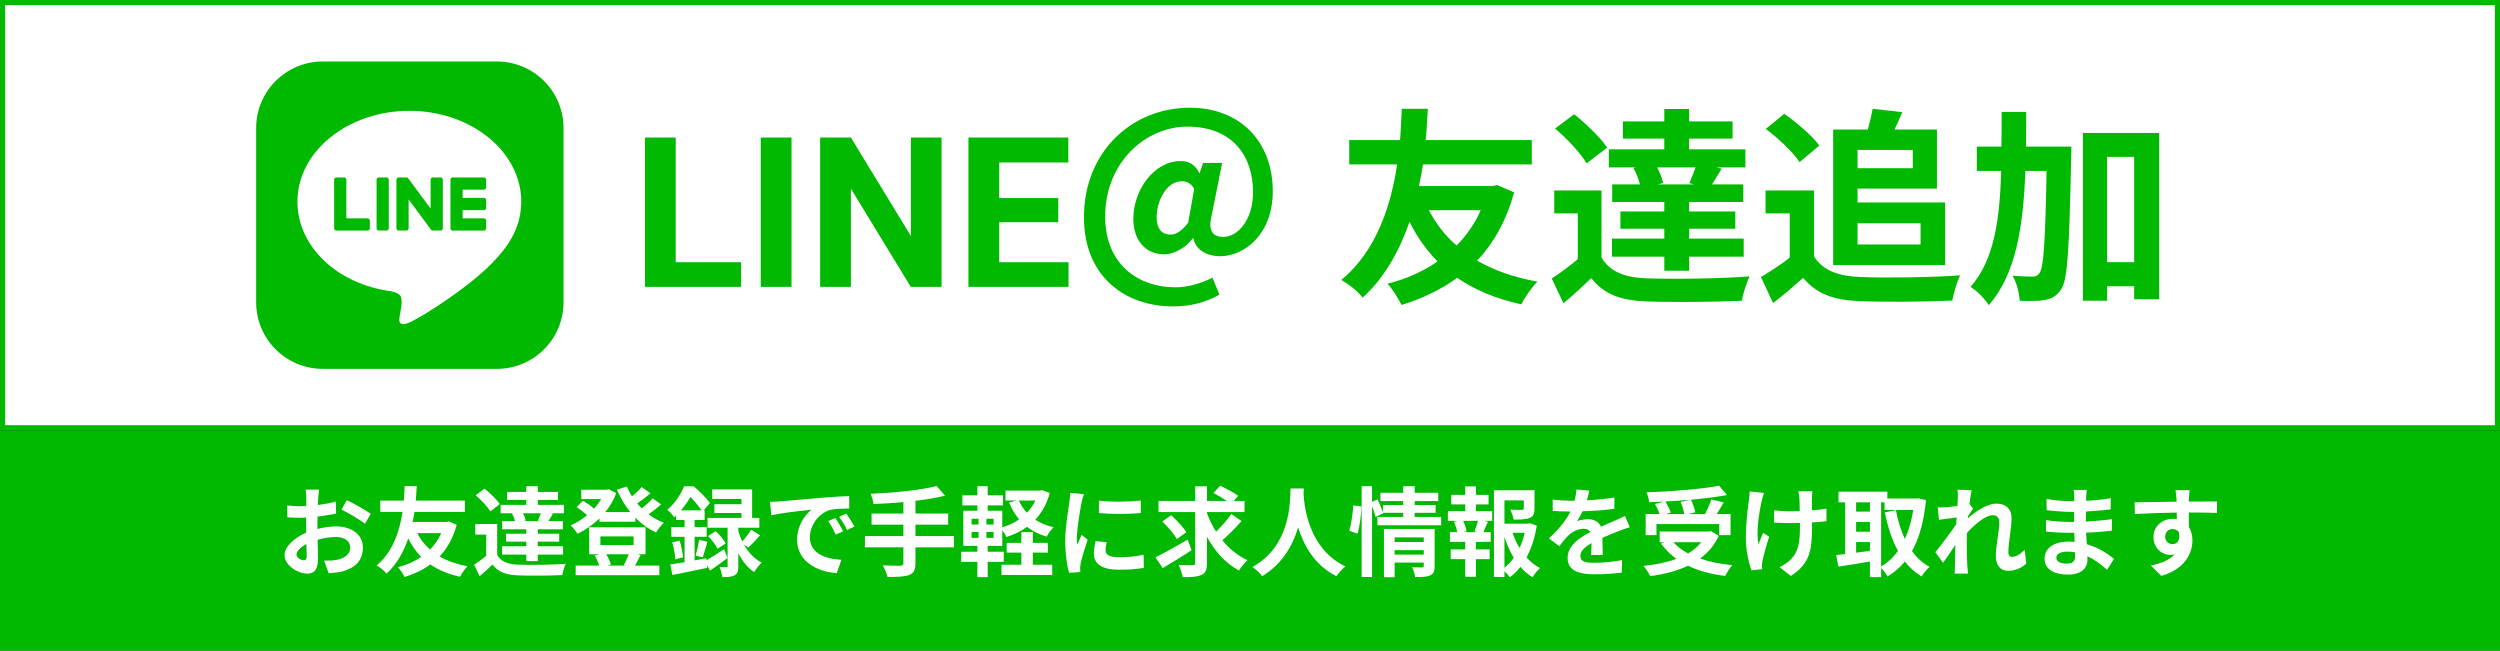
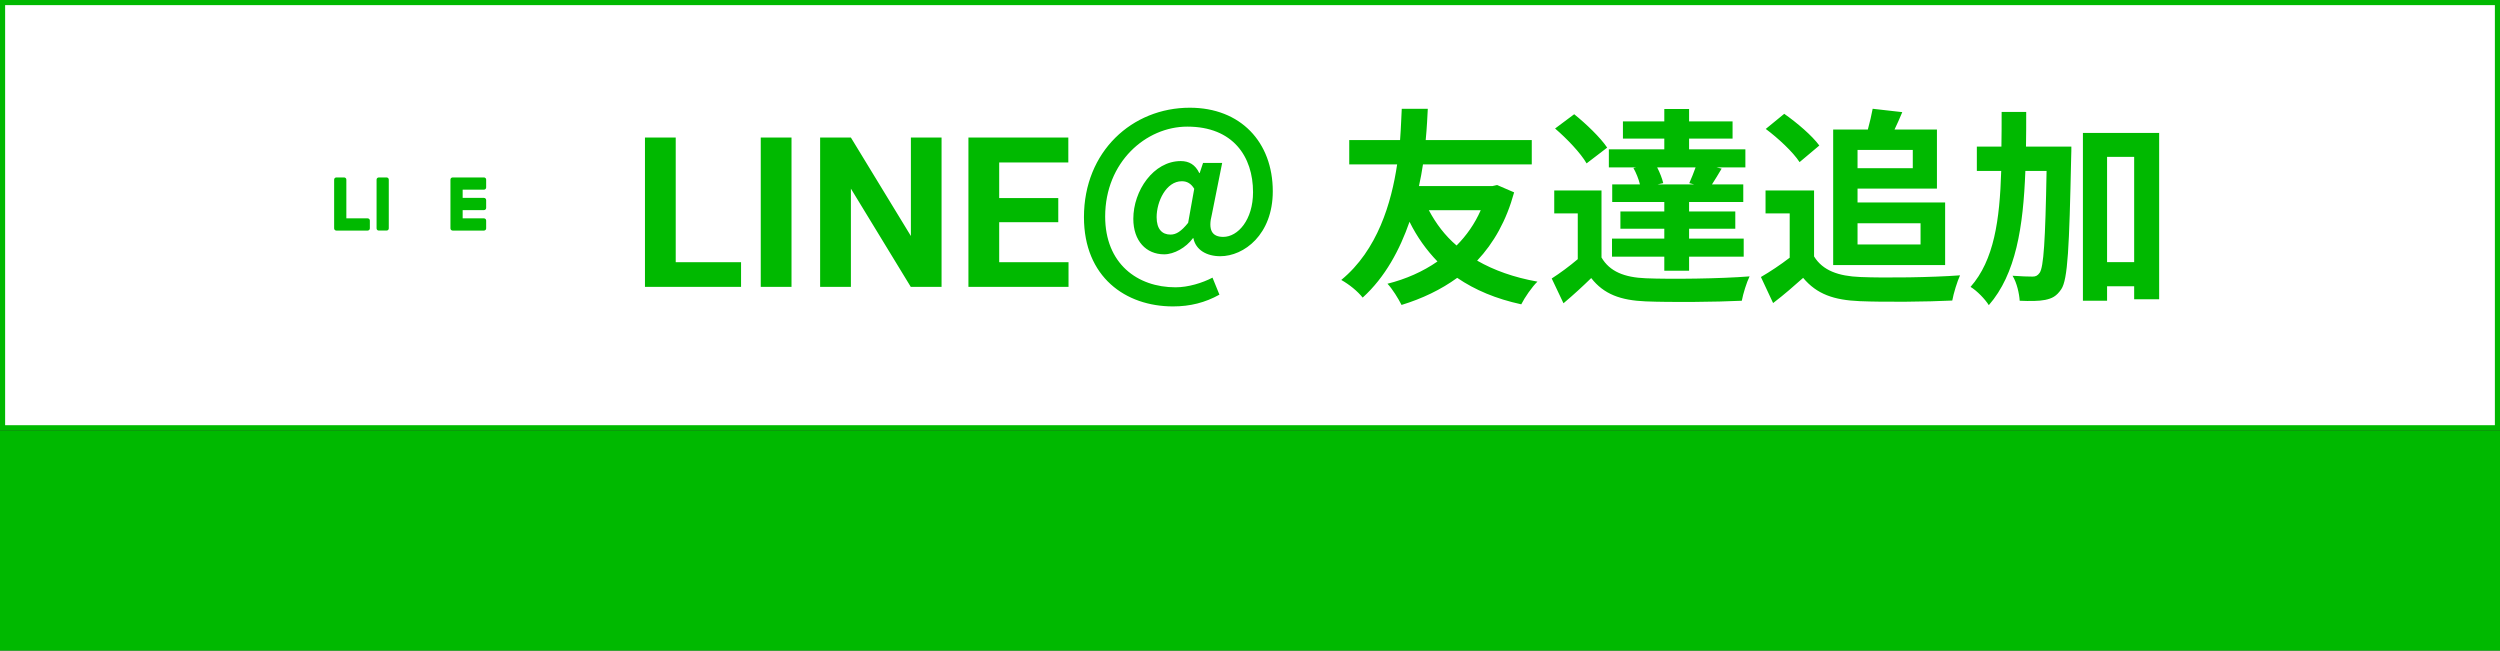
<svg xmlns="http://www.w3.org/2000/svg" width="488" height="127" viewBox="0 0 488 127" fill="none">
  <rect x="0" y="0" width="488" height="127" fill="#333333" stroke="none" />
  <rect x="0.5" y="0.5" width="487" height="83" fill="white" stroke="#00B900" />
  <rect y="84" width="488" height="43" fill="#00B900" />
-   <path d="M62.284 95.572H59.662C59.719 95.914 59.795 96.845 59.795 97.244C59.795 97.567 59.795 98.118 59.776 98.783C59.396 98.802 59.016 98.821 58.674 98.821C57.99 98.821 57.173 98.802 56.052 98.669L56.09 100.968C56.736 101.044 57.477 101.063 58.75 101.063C59.054 101.063 59.396 101.044 59.757 101.025C59.757 101.557 59.757 102.089 59.757 102.621C59.757 103.058 59.757 103.514 59.776 103.97C57.439 104.977 55.539 106.706 55.539 108.359C55.539 110.373 58.142 111.969 59.985 111.969C61.239 111.969 62.075 111.342 62.075 108.986C62.075 108.34 62.037 106.858 61.999 105.357C63.158 105.015 64.393 104.825 65.571 104.825C67.224 104.825 68.364 105.585 68.364 106.877C68.364 108.264 67.148 109.024 65.609 109.309C64.944 109.423 64.127 109.442 63.272 109.442L64.146 111.893C64.925 111.836 65.761 111.779 66.635 111.589C69.656 110.829 70.834 109.138 70.834 106.896C70.834 104.274 68.535 102.754 65.609 102.754C64.564 102.754 63.253 102.925 61.961 103.248C61.961 103.001 61.961 102.773 61.961 102.545C61.961 101.994 61.961 101.405 61.98 100.835C63.215 100.683 64.526 100.493 65.609 100.246L65.552 97.89C64.564 98.175 63.31 98.422 62.056 98.574C62.075 98.099 62.094 97.643 62.113 97.225C62.151 96.731 62.227 95.914 62.284 95.572ZM67.699 97.624L66.654 99.467C67.832 100.037 70.321 101.462 71.233 102.241L72.373 100.303C71.366 99.581 69.162 98.327 67.699 97.624ZM57.876 108.264C57.876 107.599 58.655 106.82 59.814 106.193C59.852 107.219 59.871 108.093 59.871 108.568C59.871 109.214 59.605 109.366 59.263 109.366C58.769 109.366 57.876 108.853 57.876 108.264ZM86.129 104.065C85.597 105.281 84.837 106.364 83.944 107.257C82.899 106.364 82.082 105.281 81.436 104.065H86.129ZM87.611 101.785L87.193 101.88H80.543C80.695 101.196 80.809 100.55 80.904 99.923H90.746V97.719H81.151C81.265 96.56 81.303 95.572 81.341 94.888H78.985C78.947 95.477 78.928 96.484 78.833 97.719H74.235V99.923H78.567C78.054 103.381 76.8 107.675 73.513 110.373C74.254 110.791 74.976 111.38 75.451 111.969C77.503 110.107 78.814 107.618 79.688 105.11C80.372 106.497 81.227 107.675 82.215 108.701C80.904 109.613 79.365 110.297 77.693 110.715C78.13 111.171 78.681 112.064 78.966 112.634C80.828 112.064 82.538 111.247 84.001 110.183C85.616 111.285 87.516 112.083 89.796 112.577C90.1 111.969 90.765 111 91.259 110.525C89.131 110.145 87.326 109.499 85.806 108.625C87.307 107.029 88.447 105.015 89.15 102.45L87.611 101.785ZM105.433 101.728H102.127L102.64 101.614C102.545 101.215 102.336 100.664 102.089 100.189H105.566C105.395 100.664 105.186 101.196 104.996 101.614L105.433 101.728ZM99.942 100.246C100.189 100.683 100.417 101.253 100.531 101.728H98.023V103.324H102.735V104.179H98.764V105.737H102.735V106.63H98.004V108.264H102.735V109.537H104.977V108.264H109.917V106.63H104.977V105.737H109.157V104.179H104.977V103.324H109.879V101.728H107.048C107.314 101.329 107.599 100.835 107.922 100.303L107.447 100.189H110.069V98.555H104.977V97.586H108.91V96.028H104.977V94.907H102.735V96.028H98.992V97.586H102.735V98.555H97.719V100.189H100.208L99.942 100.246ZM97.567 98.403C96.959 97.491 95.648 96.237 94.584 95.382L92.855 96.674C93.919 97.586 95.173 98.897 95.705 99.828L97.567 98.403ZM97.054 102.279H92.779V104.35H94.907V108.492C94.147 109.138 93.292 109.765 92.551 110.24L93.615 112.482C94.584 111.665 95.363 110.943 96.123 110.202C97.263 111.665 98.783 112.216 101.044 112.311C103.362 112.406 107.39 112.368 109.746 112.254C109.86 111.627 110.183 110.582 110.449 110.05C107.827 110.259 103.343 110.316 101.063 110.221C99.125 110.145 97.795 109.613 97.054 108.34V102.279ZM122.742 108.188C122.476 108.872 122.077 109.727 121.754 110.297L122.267 110.411H118.524L119.246 110.202C119.094 109.632 118.752 108.834 118.334 108.188H122.742ZM117.194 104.711H123.673V106.402H117.194V104.711ZM124.3 108.188H126.01V102.925H115.009V108.188H117.08L116.092 108.435C116.453 109.024 116.776 109.784 116.966 110.411H112.368V112.273H128.708V110.411H123.939C124.262 109.86 124.642 109.119 125.041 108.34L124.3 108.188ZM127.397 97.282C126.865 97.89 126.048 98.631 125.269 99.239C124.965 98.935 124.661 98.612 124.376 98.27C125.212 97.7 126.162 96.978 126.979 96.294L125.269 95.078C124.775 95.648 124.072 96.313 123.369 96.883C122.97 96.275 122.647 95.629 122.362 94.964L120.424 95.572C121.108 97.187 121.982 98.669 123.027 99.961H118.144C119.037 98.878 119.778 97.643 120.291 96.256L118.828 95.496L118.448 95.591H113.47V97.415H117.365C116.966 98.061 116.491 98.707 115.94 99.296C115.408 98.764 114.515 98.175 113.793 97.757L112.558 98.992C113.242 99.429 114.059 100.056 114.591 100.588C113.584 101.405 112.482 102.089 111.38 102.545C111.836 102.925 112.425 103.704 112.729 104.198C114.249 103.457 115.731 102.45 117.023 101.196V101.842H124.015V101.063C125.193 102.26 126.561 103.248 128.081 103.932C128.423 103.343 129.069 102.469 129.582 102.051C128.518 101.633 127.511 101.063 126.599 100.398C127.416 99.828 128.29 99.125 129.05 98.46L127.397 97.282ZM132.926 99.619C133.686 98.726 134.294 97.833 134.769 97.016C135.567 97.776 136.403 98.84 136.935 99.619H132.926ZM137.866 108.986L135.586 109.385V104.787H137.942V102.887H135.586V101.5H137.543V99.619H137.372L138.569 98.194C137.904 97.206 136.517 95.857 135.396 94.926H133.534C132.945 96.389 131.843 98.175 130.247 99.524C130.684 99.809 131.311 100.55 131.596 100.987C131.71 100.873 131.843 100.759 131.957 100.645V101.5H133.629V102.887H131.045V104.787H133.629V109.746C132.584 109.917 131.634 110.069 130.836 110.183L131.254 112.235C133.173 111.874 135.681 111.342 138.037 110.848L137.98 110.297L138.607 111.38C139.69 110.639 140.906 109.765 142.027 108.91L141.343 107.2C140.108 108.017 138.854 108.815 137.904 109.366L137.866 108.986ZM146.093 106.877C146.758 106.25 147.613 105.357 148.373 104.483L146.606 103.4C146.188 104.103 145.485 105.034 144.896 105.68C144.554 104.996 144.307 104.293 144.117 103.647V103.02H148.221V101.101H146.815V95.534H139.025V97.396H144.725V98.422H139.443V100.132H144.725V101.101H138.113V103.02H142.027V110.468C142.027 110.658 141.97 110.715 141.761 110.715C141.571 110.715 141.001 110.734 140.469 110.696C140.716 111.285 140.944 112.083 141.001 112.653C142.065 112.653 142.806 112.615 143.395 112.292C143.984 111.988 144.117 111.456 144.117 110.506V108.017C144.858 109.442 145.884 110.81 147.233 111.684C147.556 111.095 148.221 110.221 148.677 109.822C147.138 109.024 145.998 107.694 145.2 106.288L146.093 106.877ZM131.235 105.87C131.52 106.915 131.786 108.283 131.824 109.195L133.344 108.777C133.249 107.903 132.983 106.554 132.679 105.509L131.235 105.87ZM137.163 108.815C137.448 108.036 137.752 106.82 138.094 105.756L136.46 105.357C136.346 106.25 136.042 107.599 135.795 108.435L137.163 108.815ZM138.208 104.635C138.93 105.376 139.747 106.421 140.07 107.124L141.647 106.079C141.286 105.357 140.45 104.35 139.69 103.685L138.208 104.635ZM150.311 97.966L150.558 100.569C152.762 100.094 156.638 99.676 158.424 99.486C157.132 100.455 155.593 102.621 155.593 105.357C155.593 109.48 159.355 111.608 163.345 111.874L164.238 109.271C161.008 109.1 158.082 107.979 158.082 104.844C158.082 102.583 159.811 100.132 162.11 99.524C163.117 99.277 164.751 99.277 165.777 99.258L165.758 96.826C164.409 96.883 162.338 96.997 160.381 97.168C156.904 97.453 153.769 97.738 152.173 97.871C151.812 97.909 151.071 97.947 150.311 97.966ZM163.06 101.12L161.654 101.709C162.262 102.564 162.661 103.305 163.136 104.35L164.58 103.704C164.219 102.963 163.535 101.804 163.06 101.12ZM165.188 100.246L163.801 100.892C164.409 101.728 164.846 102.431 165.359 103.457L166.784 102.773C166.385 102.032 165.663 100.911 165.188 100.246ZM186.202 104.635H178.697V102.412H185.081V100.246H178.697V97.757C180.787 97.51 182.782 97.187 184.473 96.75L182.839 94.869C179.723 95.686 174.517 96.199 169.938 96.389C170.166 96.883 170.451 97.795 170.508 98.384C172.37 98.308 174.365 98.194 176.341 98.023V100.246H170.128V102.412H176.341V104.635H168.836V106.839H176.341V109.898C176.341 110.278 176.17 110.411 175.733 110.43C175.315 110.43 173.719 110.43 172.313 110.373C172.674 110.981 173.111 111.969 173.244 112.615C175.182 112.634 176.55 112.577 177.462 112.235C178.355 111.874 178.697 111.285 178.697 109.936V106.839H186.202V104.635ZM201.611 107.865H204.537V105.965H201.611V103.856H199.369V105.965H196.5V107.865H199.369V110.24H195.493V112.235H205.392V110.24H201.611V107.865ZM202.105 97.7C201.687 98.593 201.117 99.391 200.452 100.094C199.806 99.391 199.274 98.574 198.875 97.7H202.105ZM193.954 102.393H192.548V101.253H193.954V102.393ZM193.954 104.996H192.548V103.837H193.954V104.996ZM189.66 103.837H191.009V104.996H189.66V103.837ZM189.66 101.253H191.009V102.393H189.66V101.253ZM203.473 95.686L203.093 95.762H196.272V97.7H198.476L196.975 98.099C197.488 99.334 198.134 100.436 198.932 101.386C197.963 102.051 196.842 102.583 195.645 102.925V99.695H192.795V98.65H195.778V96.693H192.795V94.907H190.781V96.693H187.855V98.65H190.781V99.695H188.045V106.554H190.781V107.694H187.627V109.67H190.781V112.653H192.795V109.67H195.93V107.694H192.795V106.554H195.645V103.476C195.949 103.913 196.291 104.445 196.462 104.825C197.944 104.35 199.293 103.704 200.471 102.849C201.554 103.685 202.827 104.331 204.309 104.749C204.594 104.198 205.183 103.362 205.658 102.925C204.309 102.602 203.112 102.108 202.086 101.443C203.359 100.094 204.328 98.384 204.917 96.237L203.473 95.686ZM214.512 97.719V100.151C216.906 100.379 220.345 100.36 222.682 100.151V97.7C220.63 97.947 216.849 98.042 214.512 97.719ZM216.032 105.832L213.847 105.623C213.638 106.592 213.524 107.352 213.524 108.093C213.524 110.05 215.101 111.209 218.369 111.209C220.516 111.209 222.036 111.076 223.271 110.848L223.233 108.283C221.561 108.625 220.155 108.777 218.464 108.777C216.526 108.777 215.804 108.264 215.804 107.428C215.804 106.915 215.88 106.459 216.032 105.832ZM211.586 96.446L208.926 96.218C208.907 96.826 208.793 97.548 208.736 98.08C208.527 99.543 207.938 102.754 207.938 105.604C207.938 108.188 208.299 110.506 208.679 111.817L210.883 111.665C210.864 111.399 210.845 111.095 210.845 110.886C210.845 110.696 210.883 110.278 210.94 109.993C211.149 108.986 211.776 106.915 212.308 105.338L211.13 104.407C210.864 105.034 210.56 105.699 210.275 106.345C210.218 105.965 210.199 105.471 210.199 105.11C210.199 103.21 210.864 99.41 211.111 98.137C211.187 97.795 211.434 96.845 211.586 96.446ZM231.84 105.338C229.579 106.649 227.128 108.017 225.551 108.796L226.957 110.886C228.61 109.936 230.719 108.625 232.6 107.409L231.84 105.338ZM231.574 103.894C230.985 102.906 229.674 101.538 228.61 100.569L226.881 101.785C227.926 102.792 229.199 104.274 229.731 105.224L231.574 103.894ZM240.352 100.322C239.611 101.424 238.433 102.754 237.369 103.78C236.666 102.64 236.058 101.424 235.602 100.151V99.961H242.936V97.776H240.827L241.701 96.788C240.903 96.18 239.307 95.344 238.167 94.812L236.856 96.237C237.673 96.655 238.699 97.244 239.478 97.776H235.602V94.926H233.303V97.776H226.14V99.961H233.303V109.86C233.303 110.202 233.17 110.316 232.809 110.316C232.429 110.316 231.232 110.335 230.073 110.278C230.415 110.962 230.757 112.007 230.852 112.653C232.543 112.672 233.759 112.596 234.557 112.197C235.355 111.836 235.602 111.209 235.602 109.879V104.787C237.141 107.618 239.193 109.936 241.853 111.361C242.233 110.715 242.974 109.803 243.525 109.347C241.606 108.473 239.953 107.124 238.604 105.471C239.763 104.445 241.207 103.02 242.347 101.709L240.352 100.322ZM251.923 95.344C251.79 97.852 252.056 106.478 244.475 110.677C245.235 111.209 245.976 111.893 246.375 112.482C250.384 110.031 252.379 106.364 253.405 102.944C254.469 106.44 256.597 110.354 260.891 112.482C261.252 111.874 261.936 111.095 262.639 110.563C255.552 107.238 254.602 99.049 254.45 96.427C254.469 96.028 254.488 95.648 254.507 95.344H251.923ZM265.014 104.16C265.413 102.697 265.717 100.436 265.755 98.859L264.159 98.65C264.064 100.189 263.779 102.317 263.38 103.609L265.014 104.16ZM272.234 108.264V107.39H277.915V108.264H272.234ZM277.915 104.901V105.794H272.234V104.901H277.915ZM280.043 103.248H270.144V112.672H272.234V109.822H277.915V110.449C277.915 110.677 277.82 110.753 277.554 110.753C277.307 110.753 276.414 110.772 275.635 110.715C275.901 111.266 276.167 112.083 276.243 112.634C277.554 112.634 278.504 112.634 279.169 112.311C279.853 112.007 280.043 111.475 280.043 110.487V103.248ZM276.148 100.911V100.094H280.233V98.574H276.148V97.814H280.746V96.199H276.148V94.907H273.906V96.199H269.46V97.814H273.906V98.574H269.973V100.075C269.745 99.372 269.308 98.308 268.909 97.491L267.826 97.947V94.907H265.793V112.634H267.826V98.821C268.13 99.562 268.396 100.36 268.529 100.911L270.011 100.189L269.973 100.094H273.906V100.911H268.871V102.526H281.316V100.911H276.148ZM288.422 103.875H285.667L286.275 103.704C286.199 103.172 285.933 102.355 285.61 101.671H288.498C288.327 102.317 288.042 103.134 287.814 103.704L288.422 103.875ZM288.099 98.46H290.569V96.598H288.099V94.945H286.009V96.598H283.292V98.46H286.009V99.771H282.627V101.671H284.508L283.824 101.842C284.09 102.469 284.337 103.267 284.451 103.875H283.026V105.775H286.009V107.238H283.178V109.138H286.009V112.596H288.099V109.138H290.778V107.238H288.099V105.775H290.987V103.875H289.562C289.828 103.305 290.113 102.564 290.436 101.861L289.695 101.671H291.272V99.771H288.099V98.46ZM293.666 104.787C294.141 106.288 294.749 107.675 295.49 108.891C294.958 109.632 294.35 110.278 293.666 110.829V104.787ZM297.618 104.008C297.39 105.034 297.048 106.041 296.611 106.953C296.06 106.041 295.604 105.053 295.262 104.008H297.618ZM298.625 102.127L298.245 102.222H293.666V97.681H297.447V99.239C297.447 99.448 297.352 99.505 297.067 99.524C296.782 99.524 295.737 99.524 294.806 99.486C295.072 100.037 295.357 100.816 295.452 101.424C296.839 101.424 297.865 101.405 298.587 101.101C299.328 100.797 299.537 100.246 299.537 99.277V95.705H291.614V112.634H293.666V111.513C294.065 111.874 294.464 112.311 294.711 112.691C295.49 112.121 296.174 111.437 296.782 110.658C297.485 111.456 298.264 112.14 299.157 112.672C299.48 112.102 300.126 111.304 300.62 110.886C299.632 110.392 298.758 109.67 297.979 108.815C298.948 107.029 299.613 104.901 299.974 102.602L298.625 102.127ZM310.234 95.762L307.726 95.553C307.688 96.237 307.555 96.978 307.346 97.738C307.042 97.738 306.719 97.738 306.434 97.738C305.465 97.738 304.059 97.662 303.09 97.51V99.733C304.135 99.809 305.522 99.847 306.301 99.847C306.377 99.847 306.453 99.847 306.548 99.847C305.693 101.557 304.344 103.248 302.349 105.091L304.382 106.611C305.028 105.775 305.579 105.091 306.149 104.521C306.871 103.818 308.049 103.21 309.113 103.21C309.645 103.21 310.158 103.381 310.443 103.856C308.277 104.977 305.997 106.497 305.997 108.929C305.997 111.38 308.201 112.102 311.184 112.102C312.97 112.102 315.307 111.95 316.561 111.779L316.637 109.328C314.965 109.651 312.856 109.86 311.241 109.86C309.379 109.86 308.486 109.575 308.486 108.53C308.486 107.58 309.246 106.839 310.671 106.022C310.652 106.858 310.633 107.77 310.576 108.34H312.856C312.837 107.466 312.799 106.06 312.78 104.996C313.939 104.464 315.022 104.046 315.877 103.704C316.523 103.457 317.53 103.077 318.138 102.906L317.188 100.702C316.485 101.063 315.82 101.367 315.079 101.69C314.3 102.032 313.502 102.355 312.514 102.811C312.096 101.842 311.146 101.348 309.987 101.348C309.36 101.348 308.334 101.5 307.84 101.728C308.22 101.177 308.6 100.493 308.923 99.79C310.975 99.733 313.312 99.581 315.117 99.315L315.136 97.111C313.464 97.396 311.564 97.567 309.759 97.662C310.006 96.864 310.139 96.237 310.234 95.762ZM328.056 97.985C328.379 98.726 328.664 99.676 328.778 100.341H325.149L326.137 100.056C325.947 99.448 325.51 98.593 325.073 97.89C326.688 97.814 328.341 97.7 329.937 97.548L328.056 97.985ZM323.344 102.298H335.599V104.464H337.803V100.341H335.105C335.542 99.638 336.036 98.859 336.473 98.061L334.06 97.491C333.775 98.346 333.281 99.467 332.825 100.341H329.519L330.925 99.999C330.811 99.315 330.45 98.308 330.07 97.548C332.597 97.32 335.048 97.016 337.1 96.636L335.58 94.812C332.122 95.477 326.403 95.933 321.406 96.104C321.615 96.598 321.881 97.453 321.919 98.023C322.831 98.004 323.8 97.966 324.75 97.909L323.059 98.384C323.401 98.992 323.762 99.752 323.952 100.341H321.235V104.464H323.344V102.298ZM332.103 105.832C331.419 106.706 330.526 107.428 329.519 108.036C328.379 107.409 327.41 106.687 326.631 105.832H332.103ZM333.984 103.666L333.566 103.761H323.971V105.832H324.864L324.237 106.098C325.073 107.257 326.08 108.264 327.239 109.081C325.358 109.784 323.154 110.221 320.779 110.468C321.254 110.924 321.881 111.931 322.109 112.463C324.788 112.102 327.315 111.475 329.5 110.43C331.552 111.437 334.003 112.083 336.758 112.425C337.062 111.817 337.67 110.829 338.145 110.316C335.808 110.107 333.68 109.67 331.856 109.024C333.395 107.903 334.649 106.459 335.504 104.597L333.984 103.666ZM353.782 95.895H351.027C351.103 96.199 351.198 96.731 351.236 97.206C351.274 97.719 351.293 98.707 351.312 99.771C350.59 99.79 349.849 99.809 349.165 99.809C348.158 99.809 347.227 99.733 346.296 99.6V102.013C347.227 102.051 348.405 102.108 349.222 102.108C349.925 102.108 350.628 102.089 351.35 102.07C351.35 102.336 351.35 102.564 351.35 102.754C351.35 105.965 351.046 107.656 349.583 109.176C349.051 109.765 348.101 110.373 347.379 110.696L349.564 112.425C353.364 110.012 353.706 107.257 353.706 102.773C353.706 102.583 353.706 102.298 353.706 101.975C354.77 101.918 355.758 101.842 356.518 101.747L356.537 99.277C355.758 99.429 354.751 99.543 353.687 99.619C353.687 98.574 353.687 97.586 353.687 97.187C353.706 96.769 353.725 96.313 353.782 95.895ZM344.339 96.218L341.527 95.933C341.508 96.408 341.489 97.054 341.394 97.586C341.166 99.125 340.786 102.051 340.786 105.167C340.786 107.523 341.451 110.183 341.869 111.323L343.978 111.114C343.959 110.848 343.94 110.525 343.94 110.335C343.94 110.107 343.978 109.689 344.054 109.404C344.282 108.321 344.795 106.402 345.346 104.768L344.168 104.008C343.845 104.711 343.503 105.623 343.256 106.212C342.743 103.856 343.408 99.866 343.883 97.757C343.978 97.358 344.168 96.674 344.339 96.218ZM367.196 98.061H367.861V99.543H373.466C373.143 101.671 372.573 103.571 371.832 105.205C371.034 103.533 370.464 101.614 370.084 99.581L367.918 100.018C368.507 102.887 369.324 105.433 370.483 107.542C369.552 108.834 368.45 109.86 367.196 110.563V98.061ZM362.313 105.813H365.011V107.523C364.099 107.637 363.187 107.77 362.313 107.884V105.813ZM362.313 101.899H365.011V103.799H362.313V101.899ZM365.011 98.061V99.866H362.313V98.061H365.011ZM374.473 97.263L374.093 97.32H368.412V95.971H358.874V98.061H360.166V108.15C359.52 108.226 358.931 108.283 358.418 108.34L358.855 110.601C360.603 110.335 362.826 109.993 365.011 109.613V112.653H367.196V110.867C367.652 111.323 368.165 112.026 368.45 112.52C369.742 111.741 370.863 110.791 371.832 109.613C372.744 110.772 373.808 111.741 375.1 112.52C375.442 111.931 376.145 111.076 376.658 110.658C375.29 109.917 374.15 108.853 373.219 107.58C374.644 105.034 375.556 101.766 375.955 97.624L374.473 97.263ZM382.168 97.301C382.168 97.51 382.13 98.042 382.092 98.764C381.275 98.878 380.439 98.973 379.888 99.011C379.223 99.049 378.786 99.049 378.235 99.03L378.482 101.462C379.546 101.31 381.009 101.12 381.94 101.006C381.921 101.462 381.883 101.918 381.845 102.355C380.762 103.951 378.862 106.459 377.779 107.789L379.28 109.86C379.945 108.967 380.876 107.58 381.674 106.383C381.655 107.979 381.636 109.081 381.598 110.563C381.598 110.867 381.579 111.532 381.541 111.969H384.163C384.106 111.532 384.049 110.848 384.03 110.506C383.916 108.72 383.916 107.124 383.916 105.566C383.916 105.072 383.935 104.559 383.954 104.027C385.512 102.317 387.564 100.569 388.97 100.569C389.768 100.569 390.262 101.044 390.262 101.975C390.262 103.704 389.578 106.497 389.578 108.549C389.578 110.392 390.528 111.418 391.953 111.418C393.492 111.418 394.651 110.829 395.525 110.012L395.221 107.333C394.347 108.207 393.454 108.701 392.751 108.701C392.276 108.701 392.029 108.34 392.029 107.846C392.029 105.889 392.656 103.096 392.656 101.12C392.656 99.524 391.725 98.308 389.673 98.308C387.83 98.308 385.645 99.847 384.144 101.158C384.163 101.006 384.163 100.873 384.182 100.74C384.505 100.246 384.885 99.619 385.151 99.277L384.448 98.365C384.581 97.187 384.752 96.218 384.866 95.686L382.092 95.591C382.187 96.18 382.168 96.75 382.168 97.301ZM401.396 108.853C401.396 108.207 402.137 107.675 403.486 107.675C404.018 107.675 404.531 107.732 405.044 107.808C405.063 108.15 405.063 108.416 405.063 108.625C405.063 109.727 404.398 110.012 403.391 110.012C402.08 110.012 401.396 109.575 401.396 108.853ZM407.343 95.629H404.778C404.854 95.99 404.892 96.579 404.892 96.94C404.892 97.168 404.892 97.472 404.892 97.833C404.645 97.833 404.398 97.833 404.151 97.833C402.992 97.833 400.826 97.643 399.458 97.415L399.515 99.581C400.769 99.752 402.973 99.923 404.17 99.923C404.398 99.923 404.626 99.923 404.873 99.923C404.854 100.569 404.854 101.253 404.854 101.88C404.55 101.88 404.246 101.88 403.942 101.88C402.935 101.88 400.598 101.747 399.363 101.519L399.382 103.761C400.636 103.913 402.802 104.008 403.904 104.008C404.246 104.008 404.569 104.008 404.892 104.008C404.911 104.578 404.93 105.186 404.968 105.775C404.588 105.737 404.189 105.718 403.79 105.718C400.864 105.718 399.097 107.067 399.097 108.986C399.097 111 400.693 112.159 403.733 112.159C406.241 112.159 407.476 110.905 407.476 109.29C407.476 109.081 407.476 108.853 407.457 108.587C408.977 109.271 410.269 110.278 411.295 111.228L412.663 109.1C411.561 108.188 409.737 106.915 407.343 106.231C407.286 105.471 407.248 104.692 407.21 103.97C409.034 103.913 410.516 103.78 412.226 103.59L412.245 101.348C410.706 101.557 409.091 101.709 407.172 101.804C407.172 101.215 407.172 100.512 407.172 99.847C409.015 99.752 410.744 99.581 411.998 99.429L412.017 97.244C410.345 97.529 408.768 97.681 407.21 97.757C407.21 97.453 407.21 97.168 407.229 96.978C407.248 96.484 407.286 96.009 407.343 95.629ZM427.407 95.686H424.652C424.709 95.914 424.785 96.56 424.842 97.339C424.861 97.491 424.861 97.681 424.88 97.928C422.296 97.966 418.838 98.042 416.672 98.042L416.729 100.341C419.066 100.208 422.03 100.094 424.899 100.056C424.918 100.474 424.918 100.911 424.918 101.329C424.671 101.291 424.424 101.272 424.158 101.272C422.087 101.272 420.358 102.678 420.358 104.825C420.358 107.143 422.163 108.321 423.626 108.321C423.93 108.321 424.215 108.283 424.481 108.226C423.436 109.366 421.764 109.993 419.845 110.392L421.878 112.406C426.514 111.114 427.958 107.96 427.958 105.49C427.958 104.502 427.73 103.609 427.274 102.887C427.274 102.051 427.255 101.006 427.255 100.037C429.839 100.037 431.606 100.075 432.746 100.132L432.765 97.89C431.777 97.871 429.174 97.909 427.255 97.909C427.274 97.681 427.274 97.472 427.274 97.32C427.293 97.016 427.369 95.99 427.407 95.686ZM422.638 104.787C422.638 103.78 423.36 103.267 424.101 103.267C424.614 103.267 425.07 103.495 425.336 103.932C425.602 105.604 424.899 106.212 424.101 106.212C423.341 106.212 422.638 105.661 422.638 104.787Z" fill="white" />
  <path d="M131.901 51.175H144.654V56H125.896V26.852H131.901V51.175ZM154.503 56H148.498V26.852H154.503V56ZM183.792 56H177.786L166.095 36.821V56H160.089V26.852H166.095L177.806 46.07V26.852H183.792V56ZM206.574 43.368H195.043V51.175H208.576V56H189.037V26.852H208.536V31.716H195.043V38.663H206.574V43.368ZM228.972 59.813C232.293 59.813 235.245 59.075 238.033 57.517L236.68 54.196C234.712 55.221 231.965 56.082 229.464 56.082C222.002 56.082 215.729 51.449 215.729 42.265C215.729 31.646 223.683 24.717 231.76 24.717C240.698 24.717 244.593 30.58 244.593 37.509C244.593 42.921 241.641 46.242 238.771 46.242C236.557 46.242 235.778 44.848 236.557 41.855L238.566 31.81H234.835L234.179 33.778H234.097C233.318 32.138 232.088 31.441 230.489 31.441C225.159 31.441 221.223 37.222 221.223 42.716C221.223 47.021 223.724 49.645 227.25 49.645C229.177 49.645 231.514 48.333 232.867 46.488H232.949C233.4 48.784 235.532 50.014 238.197 50.014C242.83 50.014 248.447 45.791 248.447 37.345C248.447 27.71 242.133 21.027 232.252 21.027C221.018 21.027 211.588 29.555 211.588 42.388C211.588 54.073 219.706 59.813 228.972 59.813ZM228.48 45.791C226.84 45.791 225.774 44.725 225.774 42.388C225.774 39.354 227.619 35.377 230.694 35.377C231.719 35.377 232.498 35.828 233.113 36.853L231.924 43.495C230.571 45.176 229.587 45.791 228.48 45.791ZM289.038 41.035C287.89 43.659 286.25 45.996 284.323 47.923C282.068 45.996 280.305 43.659 278.911 41.035H289.038ZM292.236 36.115L291.334 36.32H276.984C277.312 34.844 277.558 33.45 277.763 32.097H299.001V27.341H278.296C278.542 24.84 278.624 22.708 278.706 21.232H273.622C273.54 22.503 273.499 24.676 273.294 27.341H263.372V32.097H272.72C271.613 39.559 268.907 48.825 261.814 54.647C263.413 55.549 264.971 56.82 265.996 58.091C270.424 54.073 273.253 48.702 275.139 43.29C276.615 46.283 278.46 48.825 280.592 51.039C277.763 53.007 274.442 54.483 270.834 55.385C271.777 56.369 272.966 58.296 273.581 59.526C277.599 58.296 281.289 56.533 284.446 54.237C287.931 56.615 292.031 58.337 296.951 59.403C297.607 58.091 299.042 56 300.108 54.975C295.516 54.155 291.621 52.761 288.341 50.875C291.58 47.431 294.04 43.085 295.557 37.55L292.236 36.115ZM330.694 35.992H323.56L324.667 35.746C324.462 34.885 324.011 33.696 323.478 32.671H330.981C330.612 33.696 330.161 34.844 329.751 35.746L330.694 35.992ZM318.845 32.794C319.378 33.737 319.87 34.967 320.116 35.992H314.704V39.436H324.872V41.281H316.303V44.643H324.872V46.57H314.663V50.096H324.872V52.843H329.71V50.096H340.37V46.57H329.71V44.643H338.73V41.281H329.71V39.436H340.288V35.992H334.179C334.753 35.131 335.368 34.065 336.065 32.917L335.04 32.671H340.698V29.145H329.71V27.054H338.197V23.692H329.71V21.273H324.872V23.692H316.795V27.054H324.872V29.145H314.048V32.671H319.419L318.845 32.794ZM313.72 28.817C312.408 26.849 309.579 24.143 307.283 22.298L303.552 25.086C305.848 27.054 308.554 29.883 309.702 31.892L313.72 28.817ZM312.613 37.181H303.388V41.65H307.98V50.588C306.34 51.982 304.495 53.335 302.896 54.36L305.192 59.198C307.283 57.435 308.964 55.877 310.604 54.278C313.064 57.435 316.344 58.624 321.223 58.829C326.225 59.034 334.917 58.952 340.001 58.706C340.247 57.353 340.944 55.098 341.518 53.95C335.86 54.401 326.184 54.524 321.264 54.319C317.082 54.155 314.212 53.007 312.613 50.26V37.181ZM373.375 29.268V32.835H362.592V29.268H373.375ZM374.892 43.577V47.718H362.592V43.577H374.892ZM357.836 51.736H379.689V39.518H362.592V36.812H378.09V25.291H369.808C370.3 24.266 370.833 23.077 371.325 21.888L365.544 21.232C365.339 22.38 364.97 23.938 364.601 25.291H357.836V51.736ZM355.13 28.407C353.736 26.48 350.743 23.938 348.283 22.216L344.675 25.168C347.094 26.972 350.005 29.678 351.276 31.646L355.13 28.407ZM354.105 37.181H344.634V41.65H349.349V50.301C347.545 51.695 345.495 53.048 343.732 54.073L346.11 59.157C348.365 57.435 350.169 55.836 351.973 54.237C354.638 57.435 358 58.583 363.043 58.788C367.922 58.993 376.163 58.911 381.083 58.665C381.329 57.271 382.067 54.893 382.6 53.745C377.147 54.155 367.922 54.278 363.125 54.073C358.861 53.909 355.786 52.802 354.105 50.055V37.181ZM395.474 28.612C395.515 26.398 395.515 24.143 395.515 21.847H390.718C390.718 24.184 390.718 26.439 390.677 28.612H385.88V33.368H390.636C390.349 42.962 389.242 50.793 384.65 56C385.88 56.738 387.479 58.378 388.217 59.567C393.506 53.499 394.941 44.315 395.351 33.368H399.492C399.246 47.062 398.918 52.146 398.139 53.253C397.729 53.827 397.36 53.991 396.745 53.991C395.966 53.991 394.49 53.95 392.85 53.827C393.711 55.221 394.162 57.353 394.244 58.706C396.171 58.788 398.016 58.788 399.205 58.542C400.558 58.255 401.419 57.845 402.362 56.451C403.633 54.565 403.92 48.292 404.289 30.826C404.33 30.211 404.33 28.612 404.33 28.612H395.474ZM411.3 51.162V30.621H416.589V51.162H411.3ZM406.585 25.947V58.706H411.3V55.877H416.589V58.419H421.468V25.947H406.585Z" fill="#00B900" />
-   <path d="M97 72H63C55.821 72 50 66.18 50 59V25C50 17.82 55.821 12 63 12H97C104.18 12 110 17.82 110 25V59C110 66.18 104.18 72 97 72Z" fill="#00B900" />
  <path d="M101.748 39.361C101.748 29.587 91.948 21.634 79.903 21.634C67.858 21.634 58.057 29.587 58.057 39.361C58.057 48.125 65.829 55.465 76.327 56.852C77.038 57.005 78.007 57.321 78.251 57.929C78.472 58.481 78.395 59.346 78.322 59.904C78.322 59.904 78.066 61.446 78.01 61.775C77.915 62.327 77.572 63.934 79.903 62.952C82.234 61.969 92.484 55.544 97.067 50.269H97.066C100.232 46.797 101.748 43.274 101.748 39.361Z" fill="white" />
  <path d="M75.465 34.638H73.932C73.698 34.638 73.507 34.828 73.507 35.063V44.581C73.507 44.816 73.698 45.006 73.932 45.006H75.465C75.7 45.006 75.89 44.816 75.89 44.581V35.063C75.89 34.828 75.7 34.638 75.465 34.638Z" fill="#00B900" />
-   <path d="M86.011 34.638H84.48C84.244 34.638 84.054 34.828 84.054 35.063V40.718L79.692 34.827C79.681 34.812 79.67 34.797 79.659 34.784C79.657 34.783 79.656 34.782 79.656 34.781C79.647 34.772 79.638 34.763 79.63 34.755C79.627 34.752 79.625 34.75 79.623 34.748C79.615 34.742 79.608 34.734 79.6 34.729C79.596 34.725 79.593 34.723 79.588 34.72C79.582 34.715 79.574 34.71 79.567 34.705C79.562 34.702 79.558 34.7 79.553 34.697C79.546 34.693 79.538 34.688 79.531 34.684C79.526 34.682 79.522 34.68 79.517 34.678C79.51 34.675 79.501 34.67 79.493 34.668C79.488 34.666 79.484 34.664 79.479 34.663C79.471 34.66 79.463 34.657 79.454 34.654C79.449 34.653 79.445 34.652 79.439 34.651C79.431 34.648 79.423 34.647 79.415 34.645C79.409 34.645 79.403 34.644 79.397 34.643C79.389 34.642 79.382 34.641 79.374 34.64C79.367 34.639 79.36 34.639 79.353 34.639C79.347 34.639 79.343 34.638 79.338 34.638H77.805C77.57 34.638 77.379 34.828 77.379 35.063V44.581C77.379 44.816 77.57 45.006 77.805 45.006H79.338C79.573 45.006 79.763 44.816 79.763 44.581V38.928L84.13 44.827C84.161 44.869 84.198 44.904 84.239 44.931C84.24 44.932 84.242 44.934 84.243 44.935C84.251 44.941 84.26 44.946 84.269 44.95C84.273 44.953 84.277 44.955 84.281 44.958C84.288 44.961 84.294 44.965 84.302 44.968C84.308 44.971 84.315 44.973 84.323 44.976C84.327 44.977 84.331 44.98 84.335 44.981C84.345 44.984 84.355 44.987 84.364 44.99C84.366 44.99 84.368 44.992 84.371 44.992C84.404 45.001 84.441 45.006 84.48 45.006H86.011C86.246 45.006 86.437 44.816 86.437 44.581V35.063C86.437 34.828 86.246 34.638 86.011 34.638Z" fill="#00B900" />
  <path d="M71.77 42.623H67.607V35.063C67.607 34.828 67.416 34.638 67.181 34.638H65.649C65.415 34.638 65.224 34.828 65.224 35.063V44.581C65.224 44.696 65.269 44.799 65.343 44.875C65.344 44.877 65.346 44.88 65.349 44.882C65.35 44.883 65.353 44.885 65.355 44.888C65.431 44.961 65.534 45.007 65.648 45.007H71.77C72.005 45.007 72.195 44.816 72.195 44.581V43.048C72.195 42.813 72.005 42.623 71.77 42.623Z" fill="#00B900" />
  <path d="M94.474 37.022C94.709 37.022 94.898 36.831 94.898 36.596V35.063C94.898 34.828 94.709 34.638 94.474 34.638H88.352C88.237 34.638 88.133 34.684 88.056 34.758C88.055 34.76 88.053 34.761 88.052 34.763C88.049 34.765 88.046 34.767 88.045 34.77C87.972 34.846 87.927 34.949 87.927 35.063V44.581C87.927 44.696 87.972 44.799 88.046 44.875C88.047 44.877 88.049 44.88 88.052 44.882C88.053 44.883 88.055 44.886 88.058 44.887C88.134 44.961 88.237 45.007 88.352 45.007H94.474C94.709 45.007 94.898 44.816 94.898 44.581V43.048C94.898 42.813 94.709 42.623 94.474 42.623H90.311V41.014H94.474C94.709 41.014 94.898 40.824 94.898 40.588V39.056C94.898 38.821 94.709 38.63 94.474 38.63H90.311V37.022H94.474Z" fill="#00B900" />
</svg>